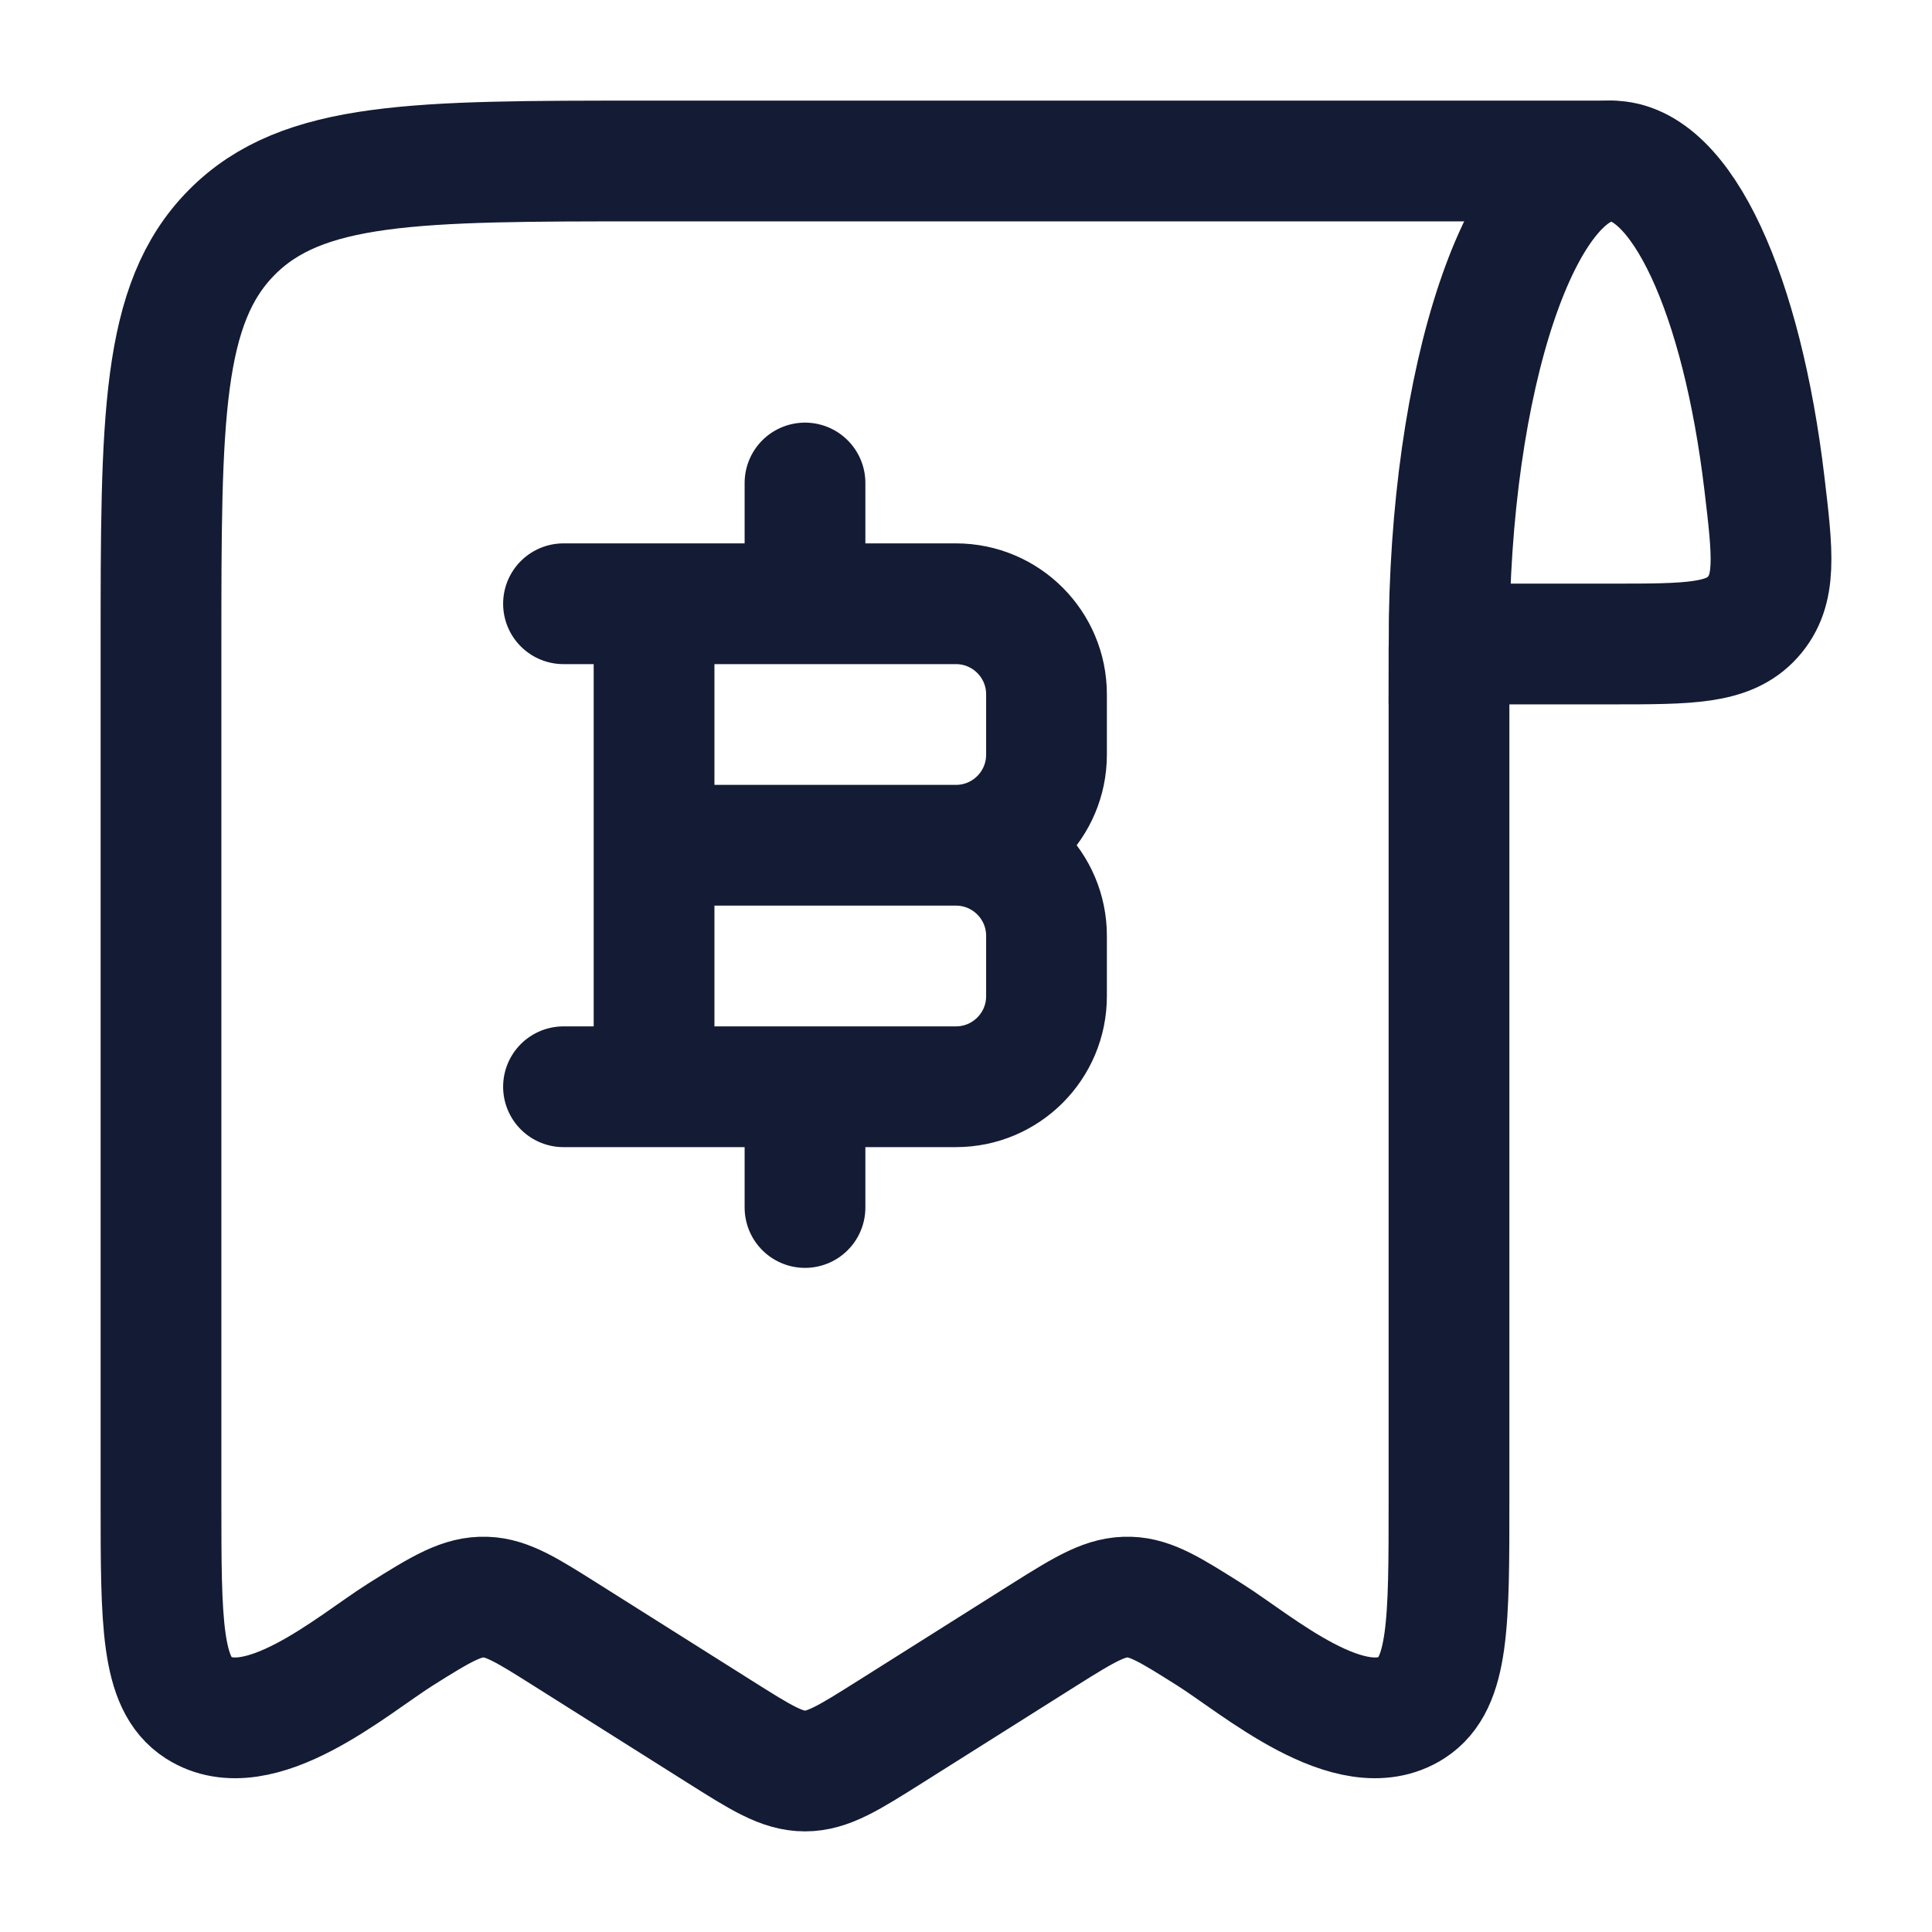
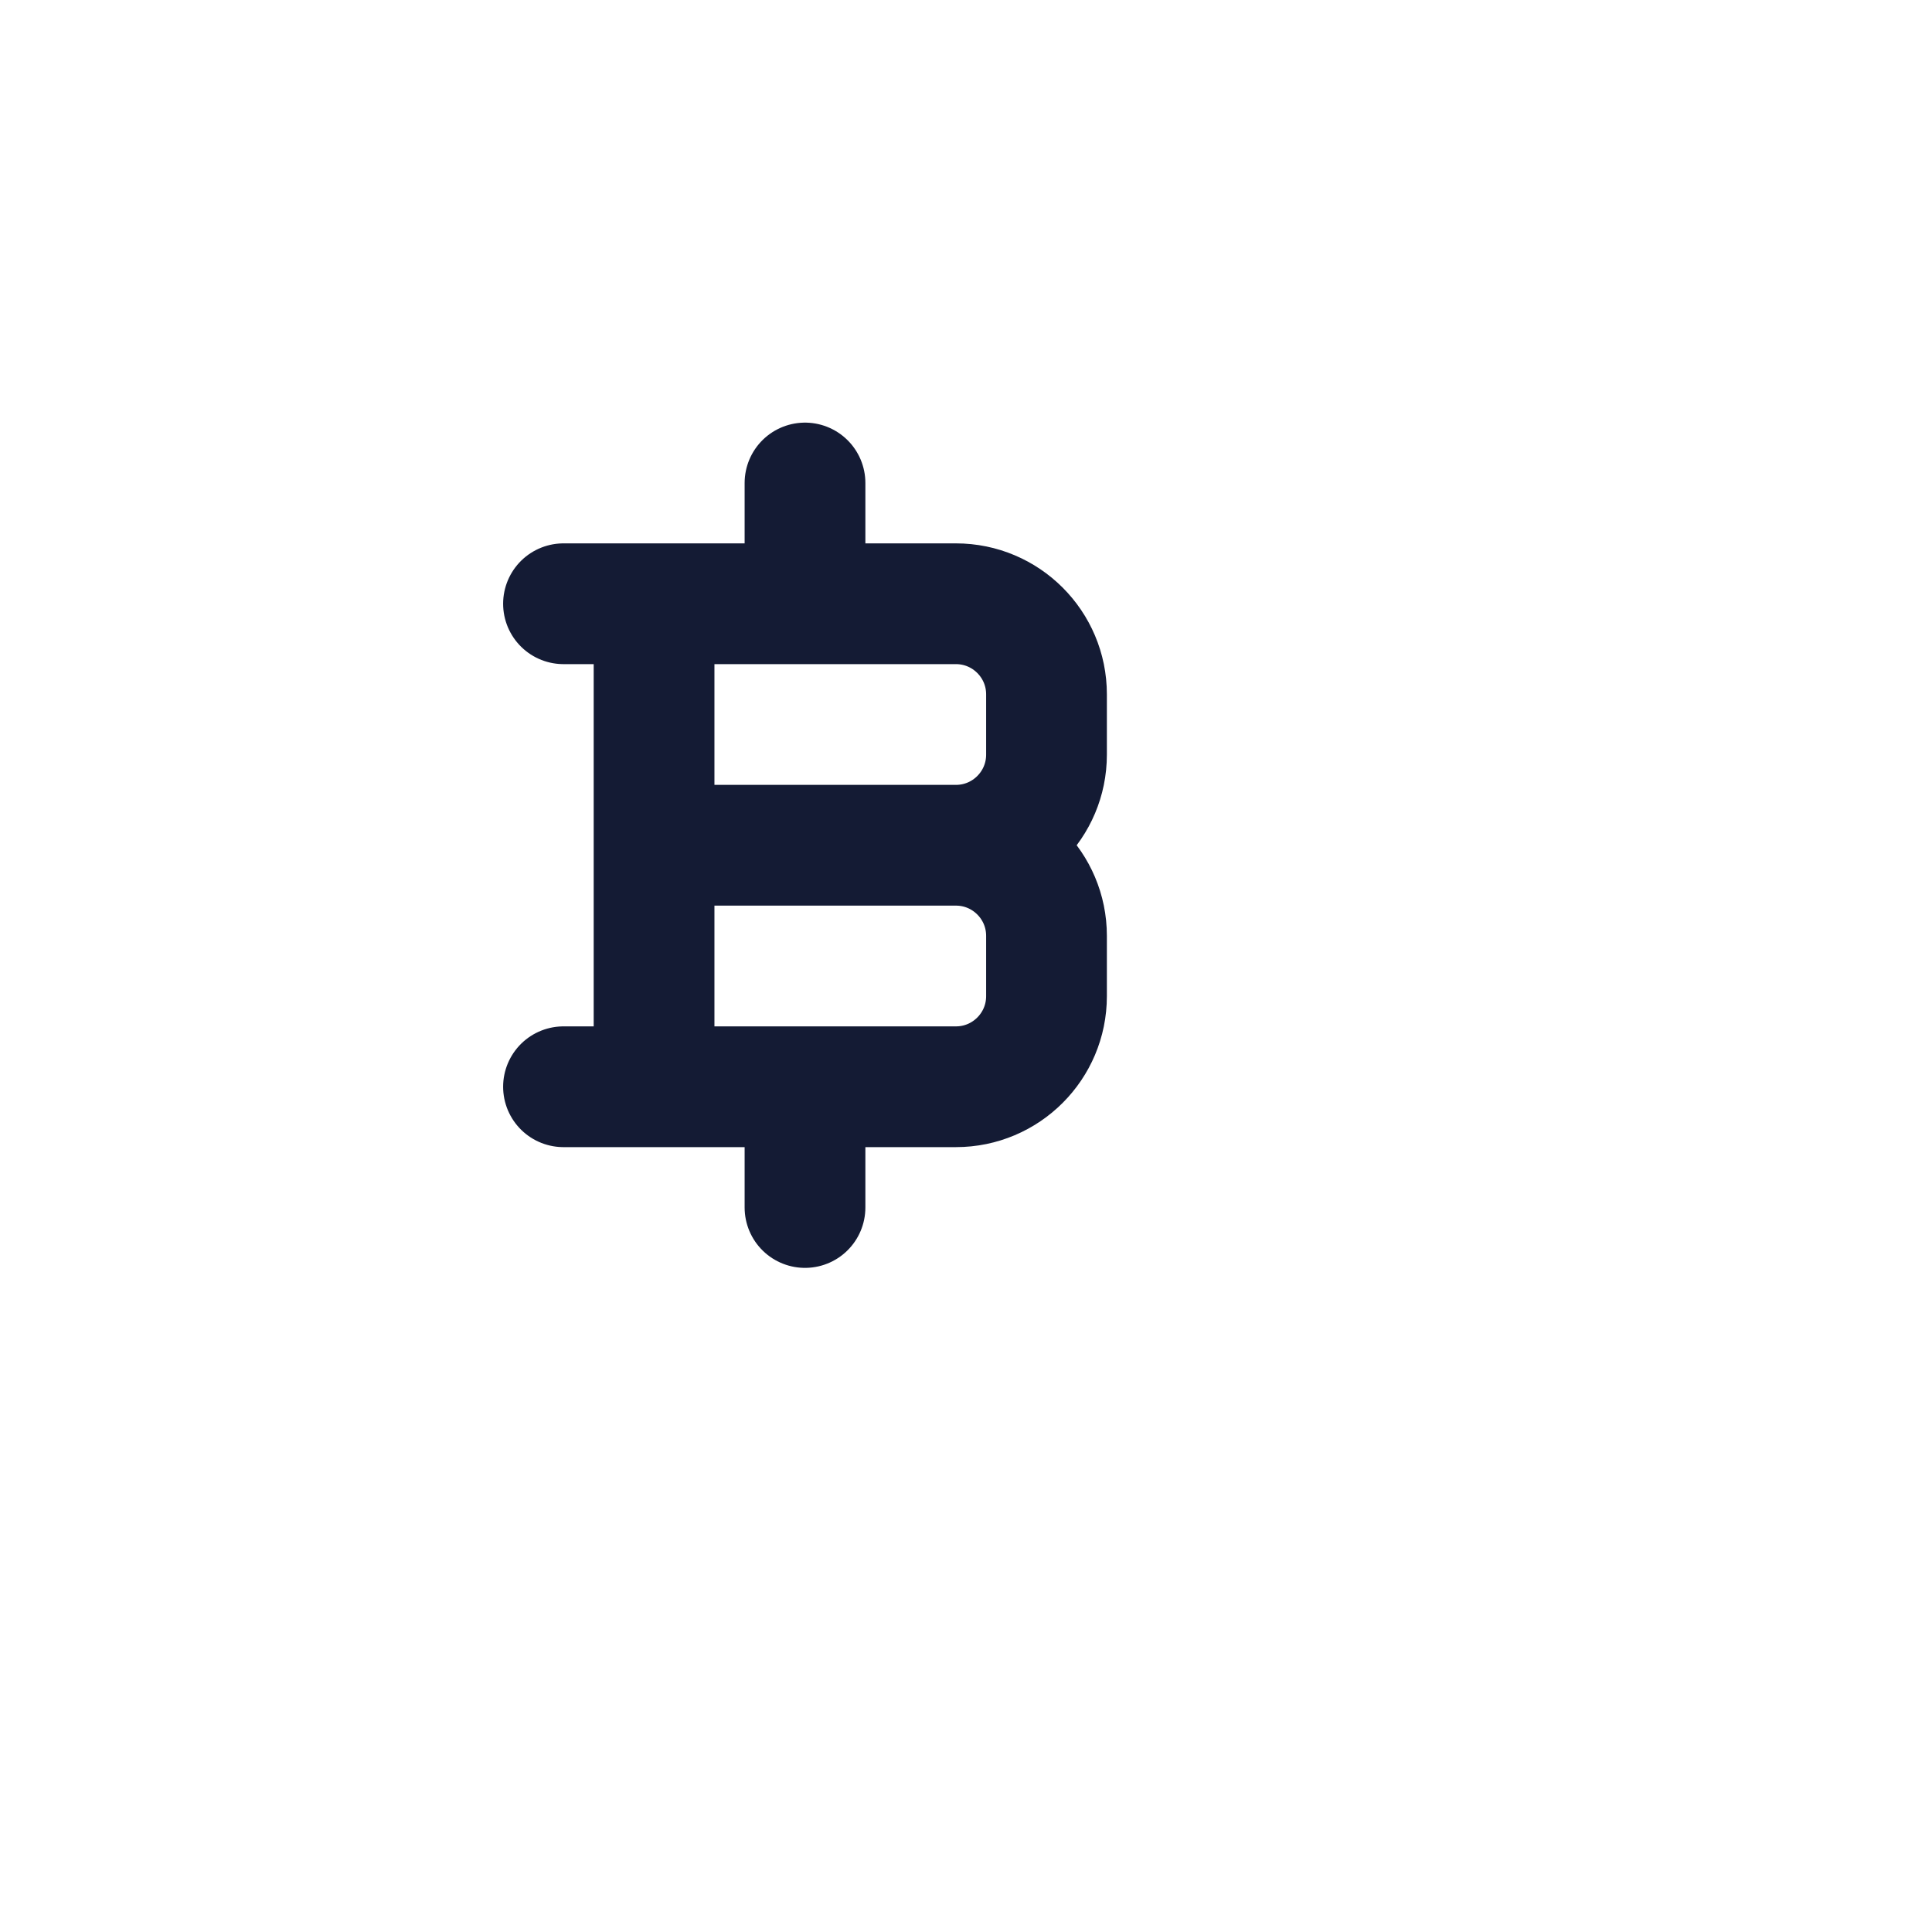
<svg xmlns="http://www.w3.org/2000/svg" width="24" height="24" viewBox="0 0 24 24" fill="none">
-   <path d="M20.016 2C18.903 2 18 4.686 18 8H20.016C20.988 8 21.473 8 21.774 7.665C22.075 7.329 22.023 6.887 21.918 6.004C21.641 3.671 20.894 2 20.016 2Z" stroke="#141B34" stroke-width="1.5" />
-   <path d="M18 8.054V18.646C18 20.157 18 20.913 17.538 21.211C16.783 21.697 15.616 20.677 15.029 20.307C14.544 20.001 14.302 19.849 14.033 19.84C13.742 19.83 13.495 19.977 12.971 20.307L11.06 21.512C10.544 21.837 10.287 22 10 22C9.713 22 9.455 21.837 8.94 21.512L7.029 20.307C6.544 20.001 6.302 19.849 6.033 19.84C5.742 19.83 5.495 19.977 4.971 20.307C4.384 20.677 3.217 21.697 2.462 21.211C2 20.913 2 20.157 2 18.646V8.054C2 5.2 2 3.773 2.879 2.887C3.757 2 5.172 2 8 2H20" stroke="#141B34" stroke-width="1.5" stroke-linecap="round" stroke-linejoin="round" />
  <path d="M8.125 13.5L8.125 7.5M10 7.5V6M10 15V13.5M8.125 10.5H11.875M11.875 10.5C12.496 10.5 13 11.004 13 11.625V12.375C13 12.996 12.496 13.5 11.875 13.5H7M11.875 10.5C12.496 10.5 13 9.996 13 9.375V8.625C13 8.004 12.496 7.5 11.875 7.5H7" stroke="#141B34" stroke-width="1.5" stroke-linecap="round" stroke-linejoin="round" />
</svg>